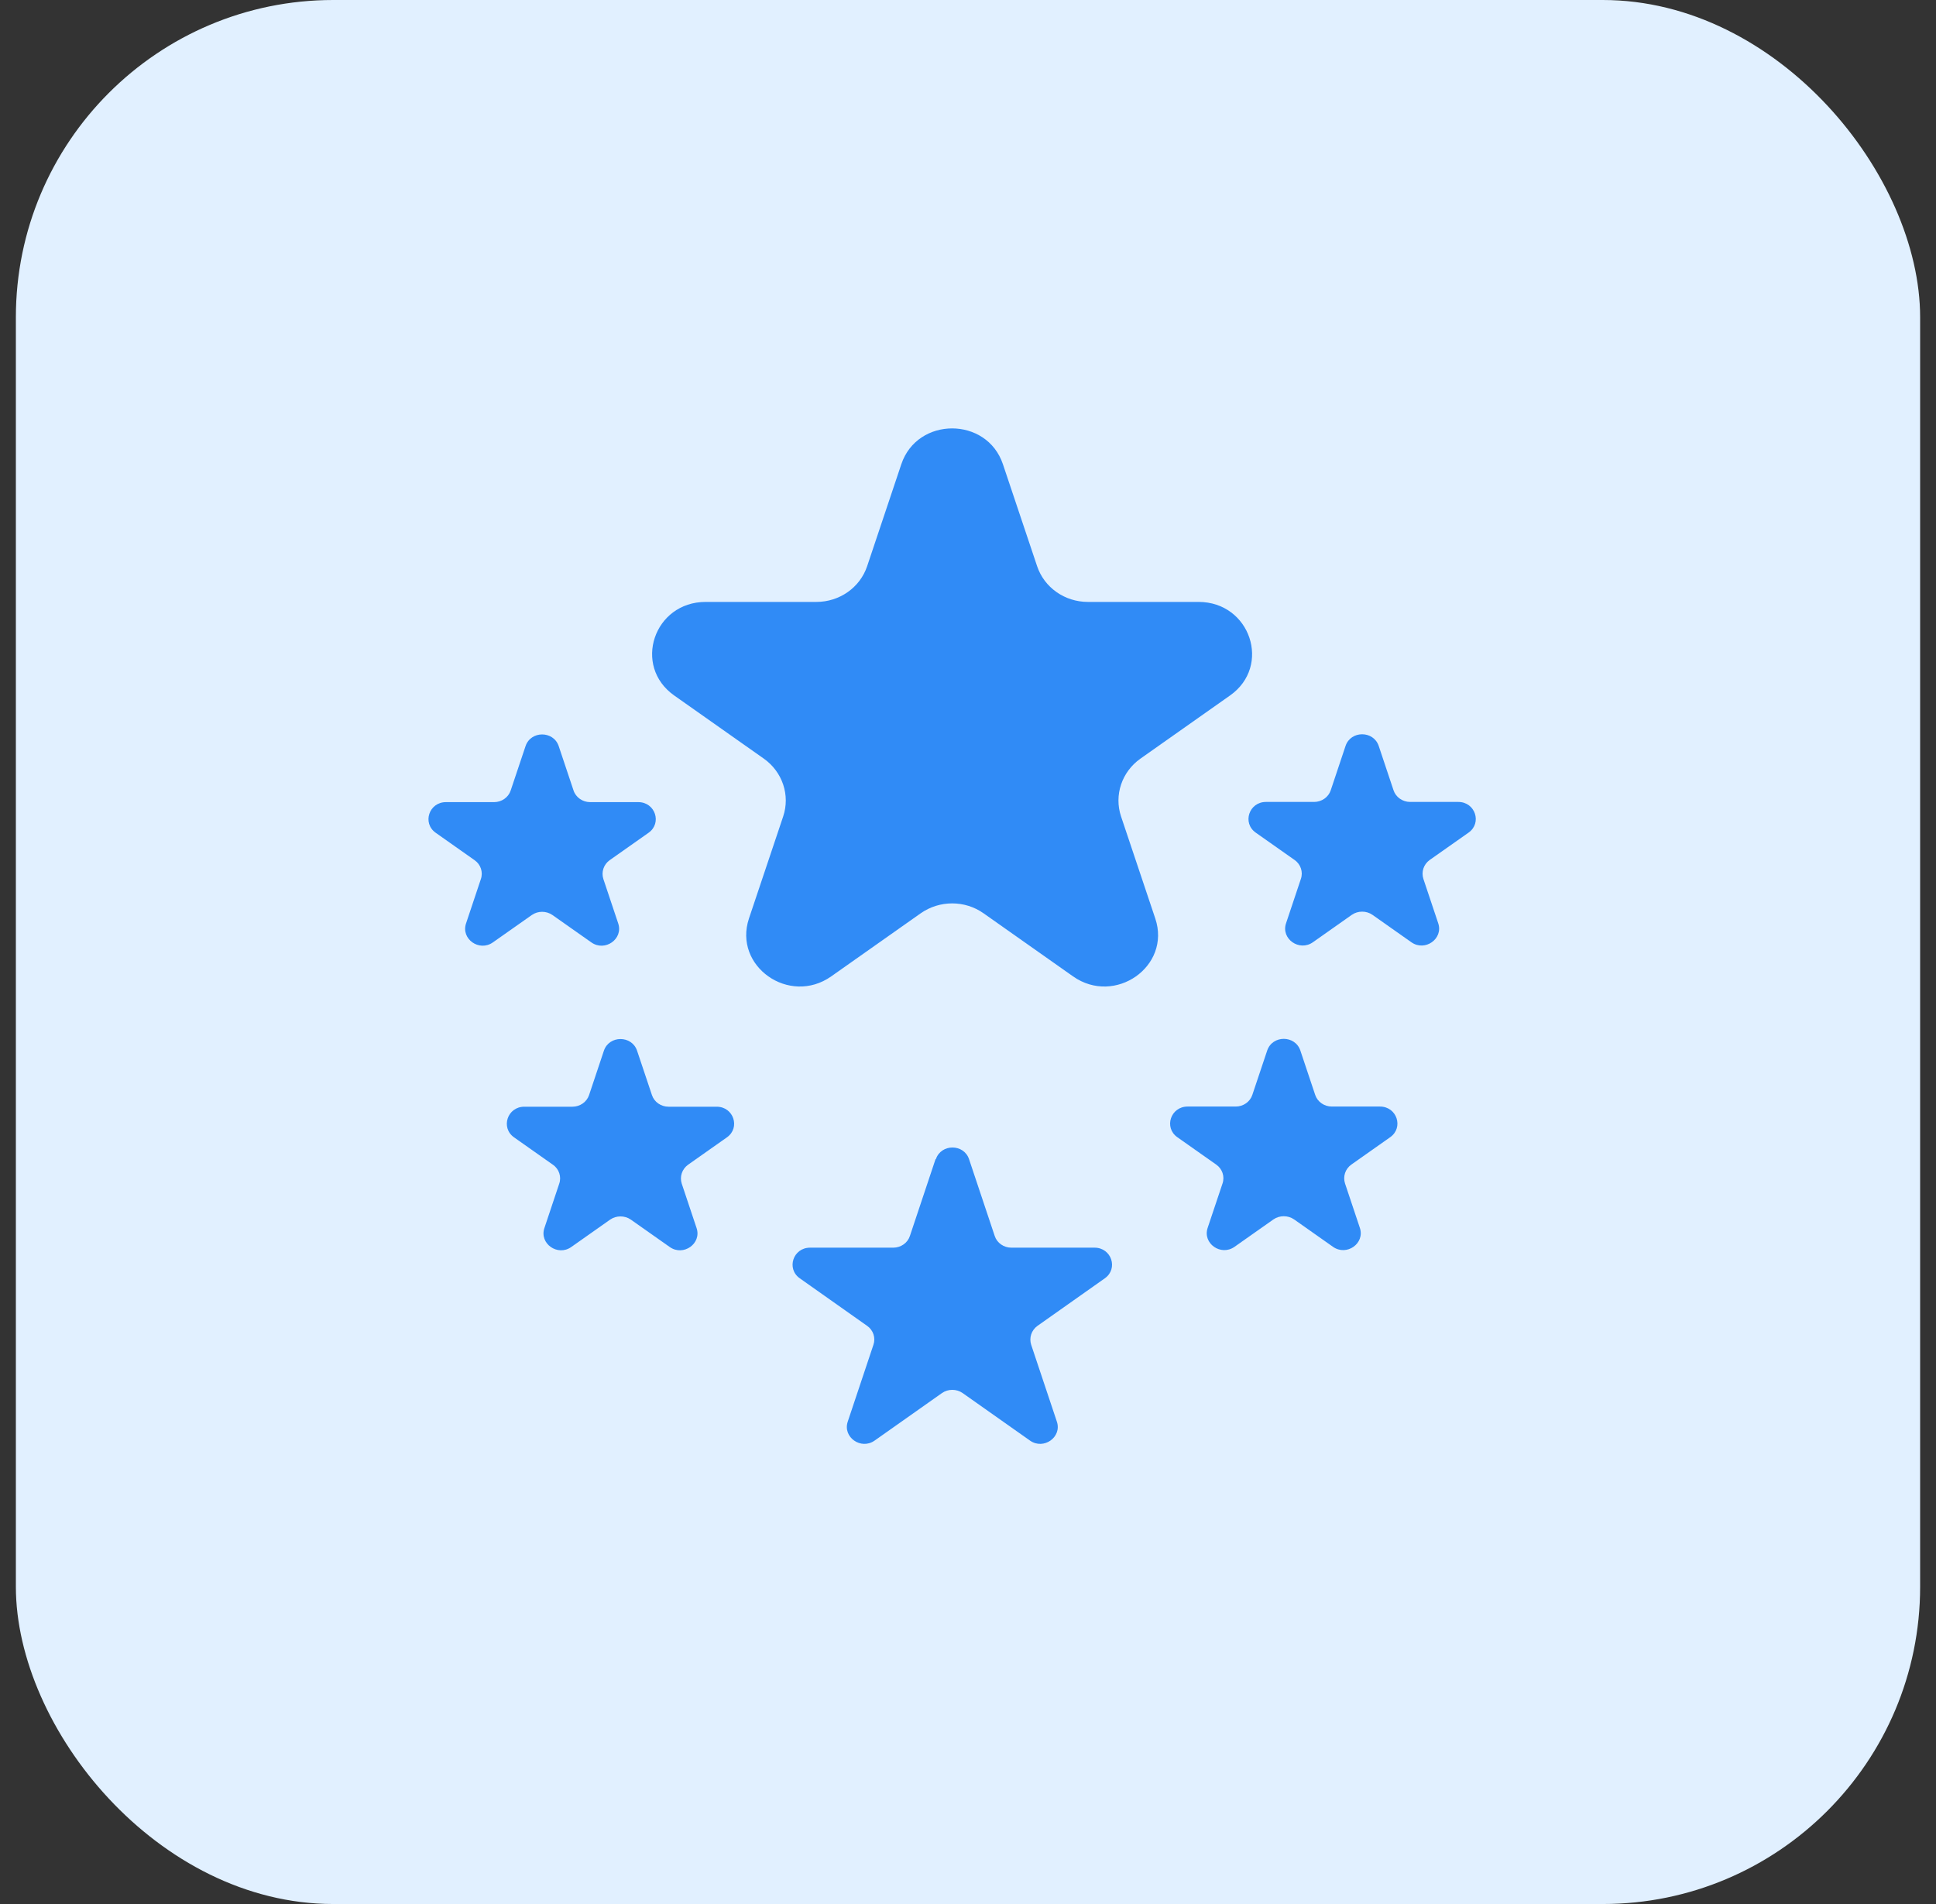
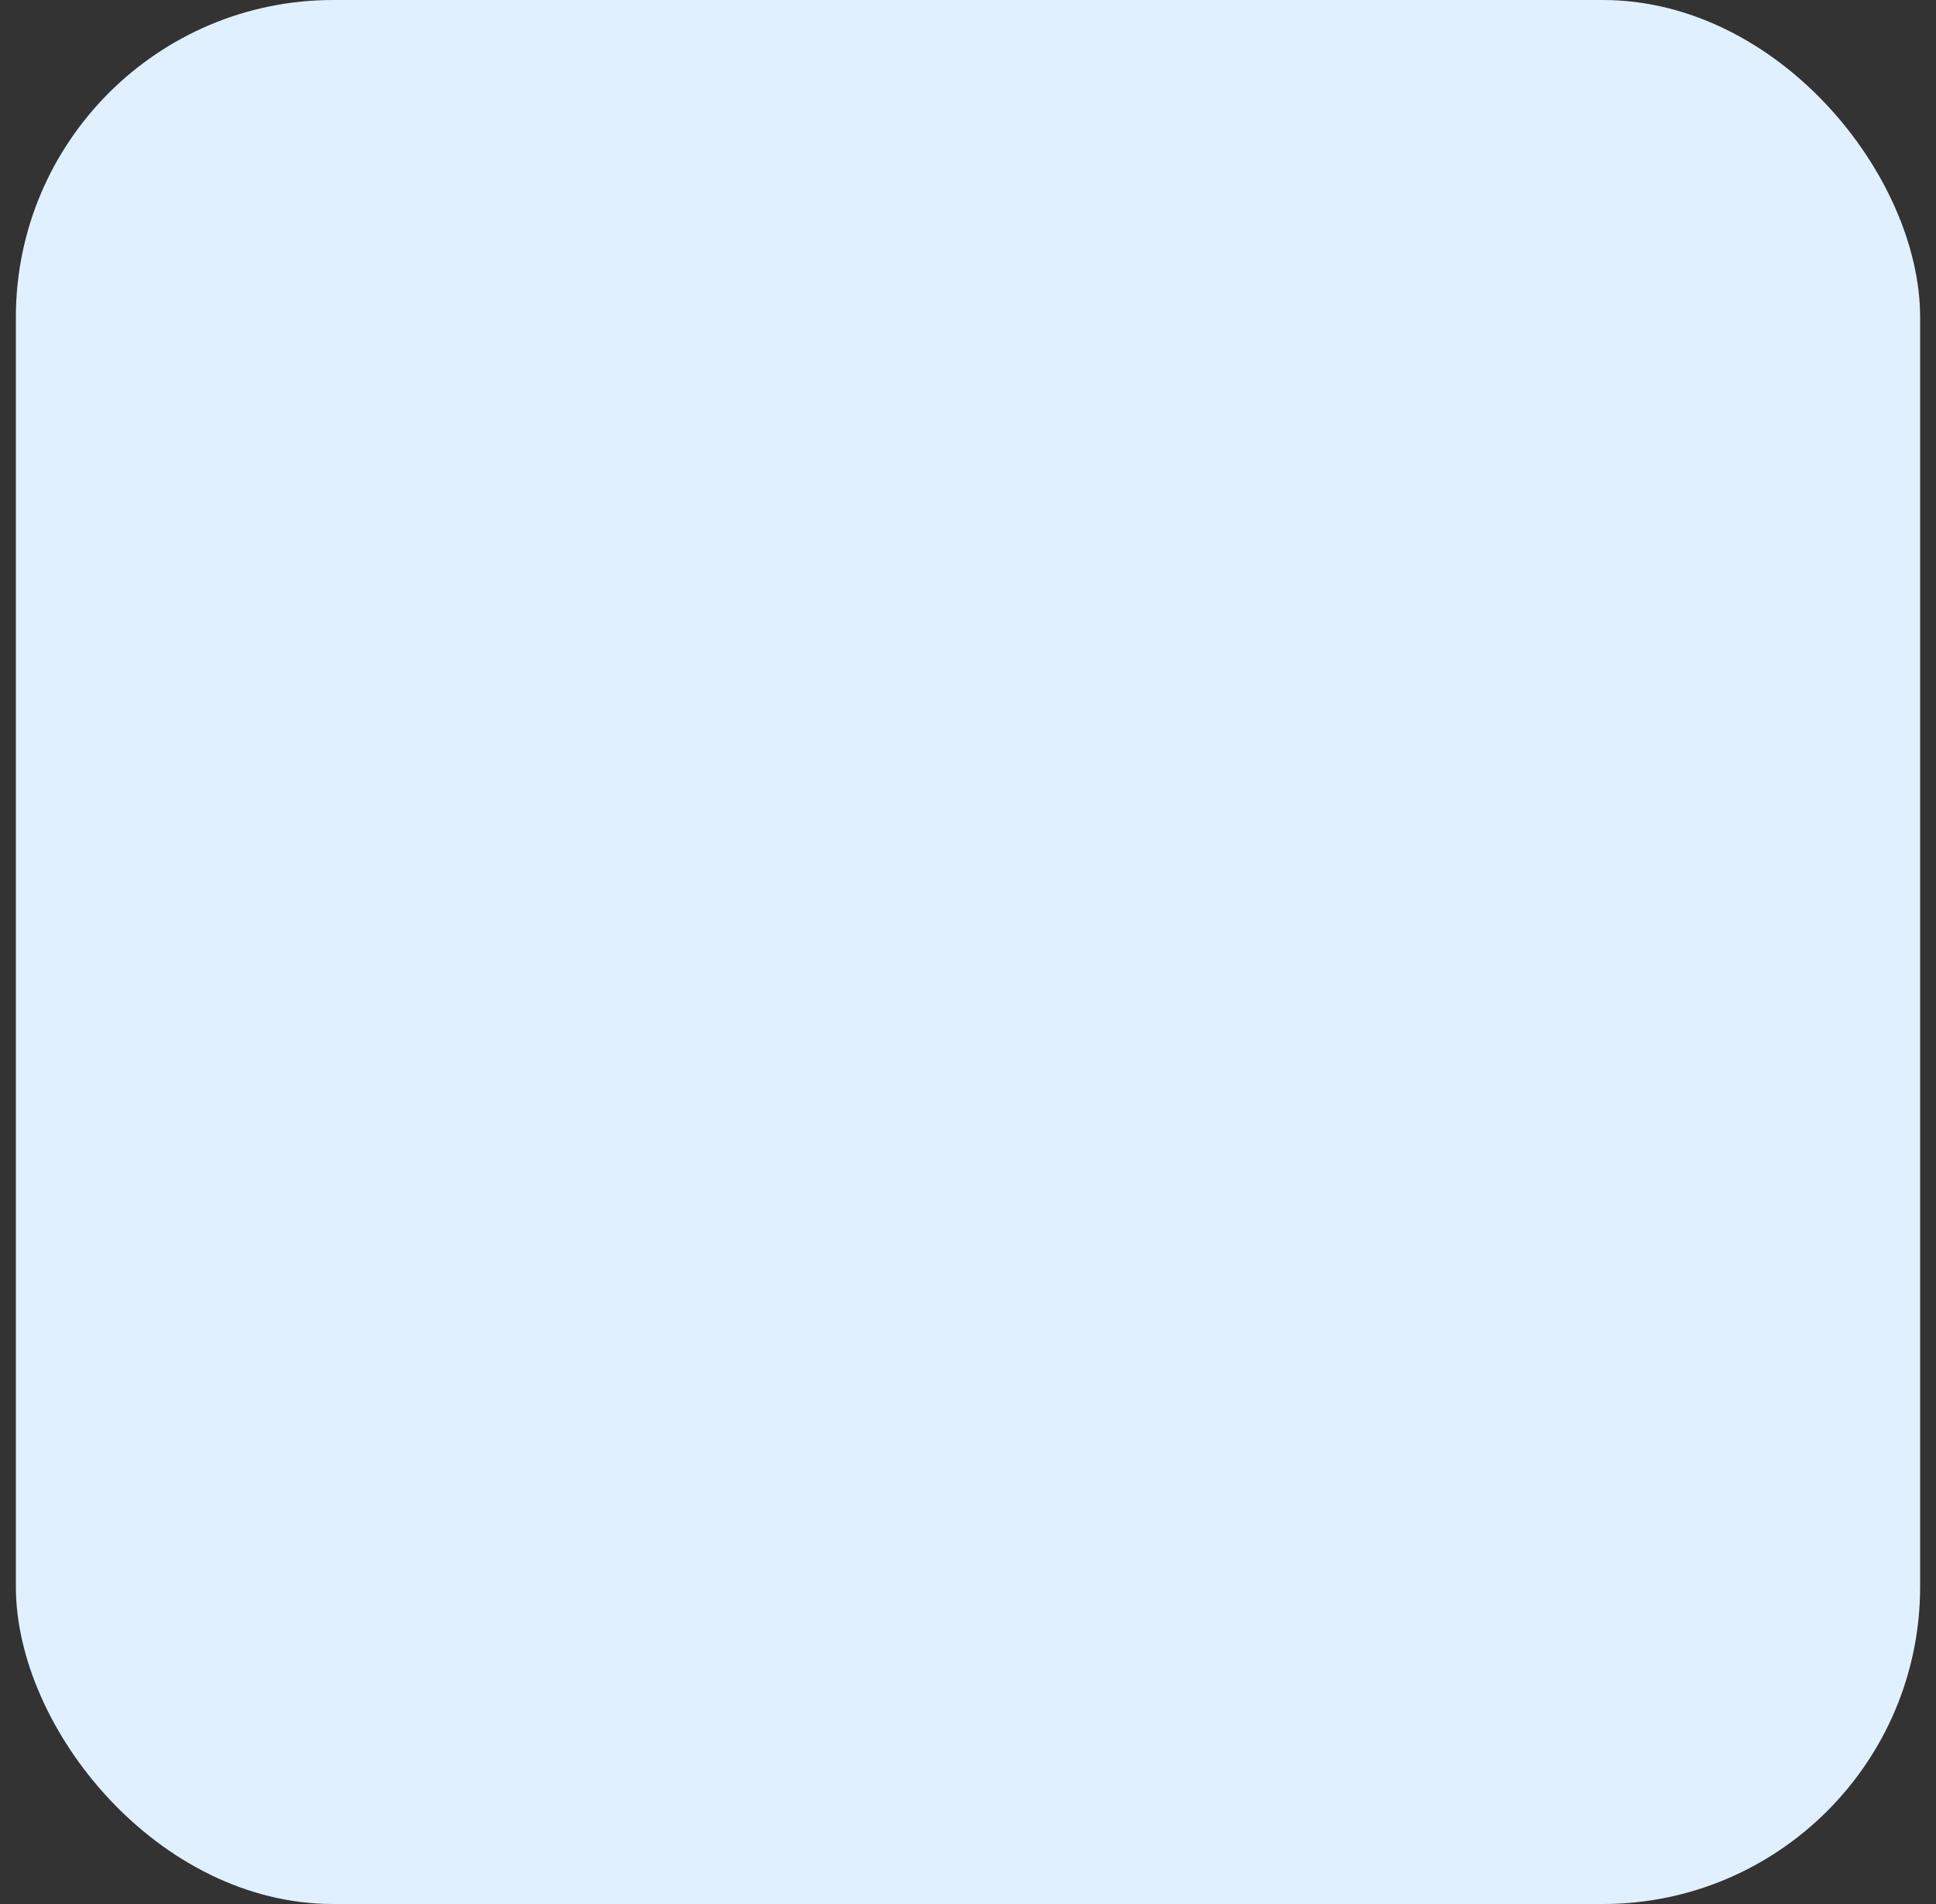
<svg xmlns="http://www.w3.org/2000/svg" width="61" height="60" viewBox="0 0 61 60" fill="none">
  <rect x="0" y="0" width="61" height="60" fill="#333333" stroke="none" />
  <rect x="0.5" width="60" height="60" rx="10" fill="#E1F0FF" />
-   <path d="M31.6 14.628L32.678 17.843C32.904 18.515 33.547 18.968 34.279 18.968H37.765C39.393 18.968 40.075 20.989 38.755 21.917L35.934 23.906C35.345 24.322 35.098 25.058 35.323 25.73L36.401 28.945C36.907 30.449 35.131 31.697 33.811 30.769L30.99 28.78C30.401 28.364 29.604 28.364 29.01 28.78L26.189 30.769C24.869 31.697 23.098 30.449 23.598 28.945L24.676 25.73C24.902 25.058 24.654 24.322 24.066 23.906L21.244 21.917C19.925 20.989 20.601 18.968 22.234 18.968H25.721C26.453 18.968 27.096 18.515 27.322 17.843L28.399 14.628C28.905 13.124 31.094 13.124 31.6 14.628ZM29.477 36.528L28.669 38.949C28.598 39.168 28.383 39.317 28.146 39.317H25.523C24.99 39.317 24.77 39.978 25.199 40.282L27.322 41.781C27.514 41.914 27.596 42.159 27.52 42.378L26.711 44.799C26.546 45.289 27.129 45.7 27.558 45.396L29.681 43.898C29.873 43.764 30.137 43.764 30.33 43.898L32.453 45.396C32.882 45.7 33.465 45.289 33.3 44.799L32.491 42.378C32.42 42.159 32.497 41.919 32.689 41.781L34.812 40.282C35.241 39.978 35.021 39.317 34.487 39.317H31.864C31.628 39.317 31.413 39.168 31.342 38.949L30.533 36.528C30.368 36.038 29.653 36.038 29.488 36.528H29.477ZM39.927 33.105L39.459 34.502C39.388 34.721 39.173 34.87 38.937 34.87H37.419C36.886 34.87 36.666 35.531 37.094 35.835L38.321 36.699C38.513 36.832 38.596 37.077 38.519 37.296L38.051 38.693C37.886 39.184 38.469 39.594 38.898 39.29L40.125 38.426C40.317 38.293 40.581 38.293 40.774 38.426L42 39.29C42.429 39.594 43.012 39.184 42.847 38.693L42.38 37.296C42.308 37.077 42.385 36.837 42.578 36.699L43.804 35.835C44.233 35.531 44.013 34.87 43.48 34.87H41.962C41.725 34.87 41.511 34.721 41.439 34.502L40.972 33.105C40.807 32.614 40.092 32.614 39.927 33.105ZM42.396 23.506L41.929 24.904C41.857 25.122 41.643 25.271 41.406 25.271H39.888C39.355 25.271 39.135 25.933 39.564 26.237L40.79 27.1C40.983 27.234 41.065 27.479 40.988 27.698L40.521 29.095C40.356 29.585 40.939 29.996 41.368 29.692L42.594 28.828C42.787 28.695 43.051 28.695 43.243 28.828L44.469 29.692C44.898 29.996 45.481 29.585 45.316 29.095L44.849 27.698C44.777 27.479 44.854 27.239 45.047 27.1L46.273 26.237C46.702 25.933 46.482 25.271 45.949 25.271H44.431C44.194 25.271 43.98 25.122 43.908 24.904L43.441 23.506C43.276 23.016 42.561 23.016 42.396 23.506ZM19.028 33.11L18.561 34.507C18.489 34.726 18.275 34.875 18.038 34.875H16.52C15.987 34.875 15.767 35.536 16.196 35.84L17.422 36.704C17.615 36.837 17.697 37.083 17.62 37.301L17.153 38.699C16.988 39.189 17.571 39.6 18 39.296L19.226 38.432C19.419 38.299 19.683 38.299 19.875 38.432L21.102 39.296C21.531 39.6 22.113 39.189 21.948 38.699L21.481 37.301C21.41 37.083 21.487 36.843 21.679 36.704L22.905 35.84C23.334 35.536 23.114 34.875 22.581 34.875H21.063C20.827 34.875 20.612 34.726 20.541 34.507L20.073 33.11C19.908 32.62 19.193 32.62 19.028 33.11ZM16.559 23.512L16.091 24.909C16.02 25.128 15.806 25.277 15.569 25.277H14.051C13.518 25.277 13.298 25.938 13.727 26.242L14.953 27.106C15.146 27.239 15.228 27.485 15.151 27.703L14.684 29.1C14.519 29.591 15.102 30.001 15.53 29.697L16.757 28.834C16.949 28.7 17.213 28.7 17.406 28.834L18.632 29.697C19.061 30.001 19.644 29.591 19.479 29.1L19.012 27.703C18.94 27.485 19.017 27.244 19.21 27.106L20.436 26.242C20.865 25.938 20.645 25.277 20.112 25.277H18.594C18.357 25.277 18.143 25.128 18.071 24.909L17.604 23.512C17.439 23.021 16.724 23.021 16.559 23.512Z" fill="#308BF6" />
</svg>